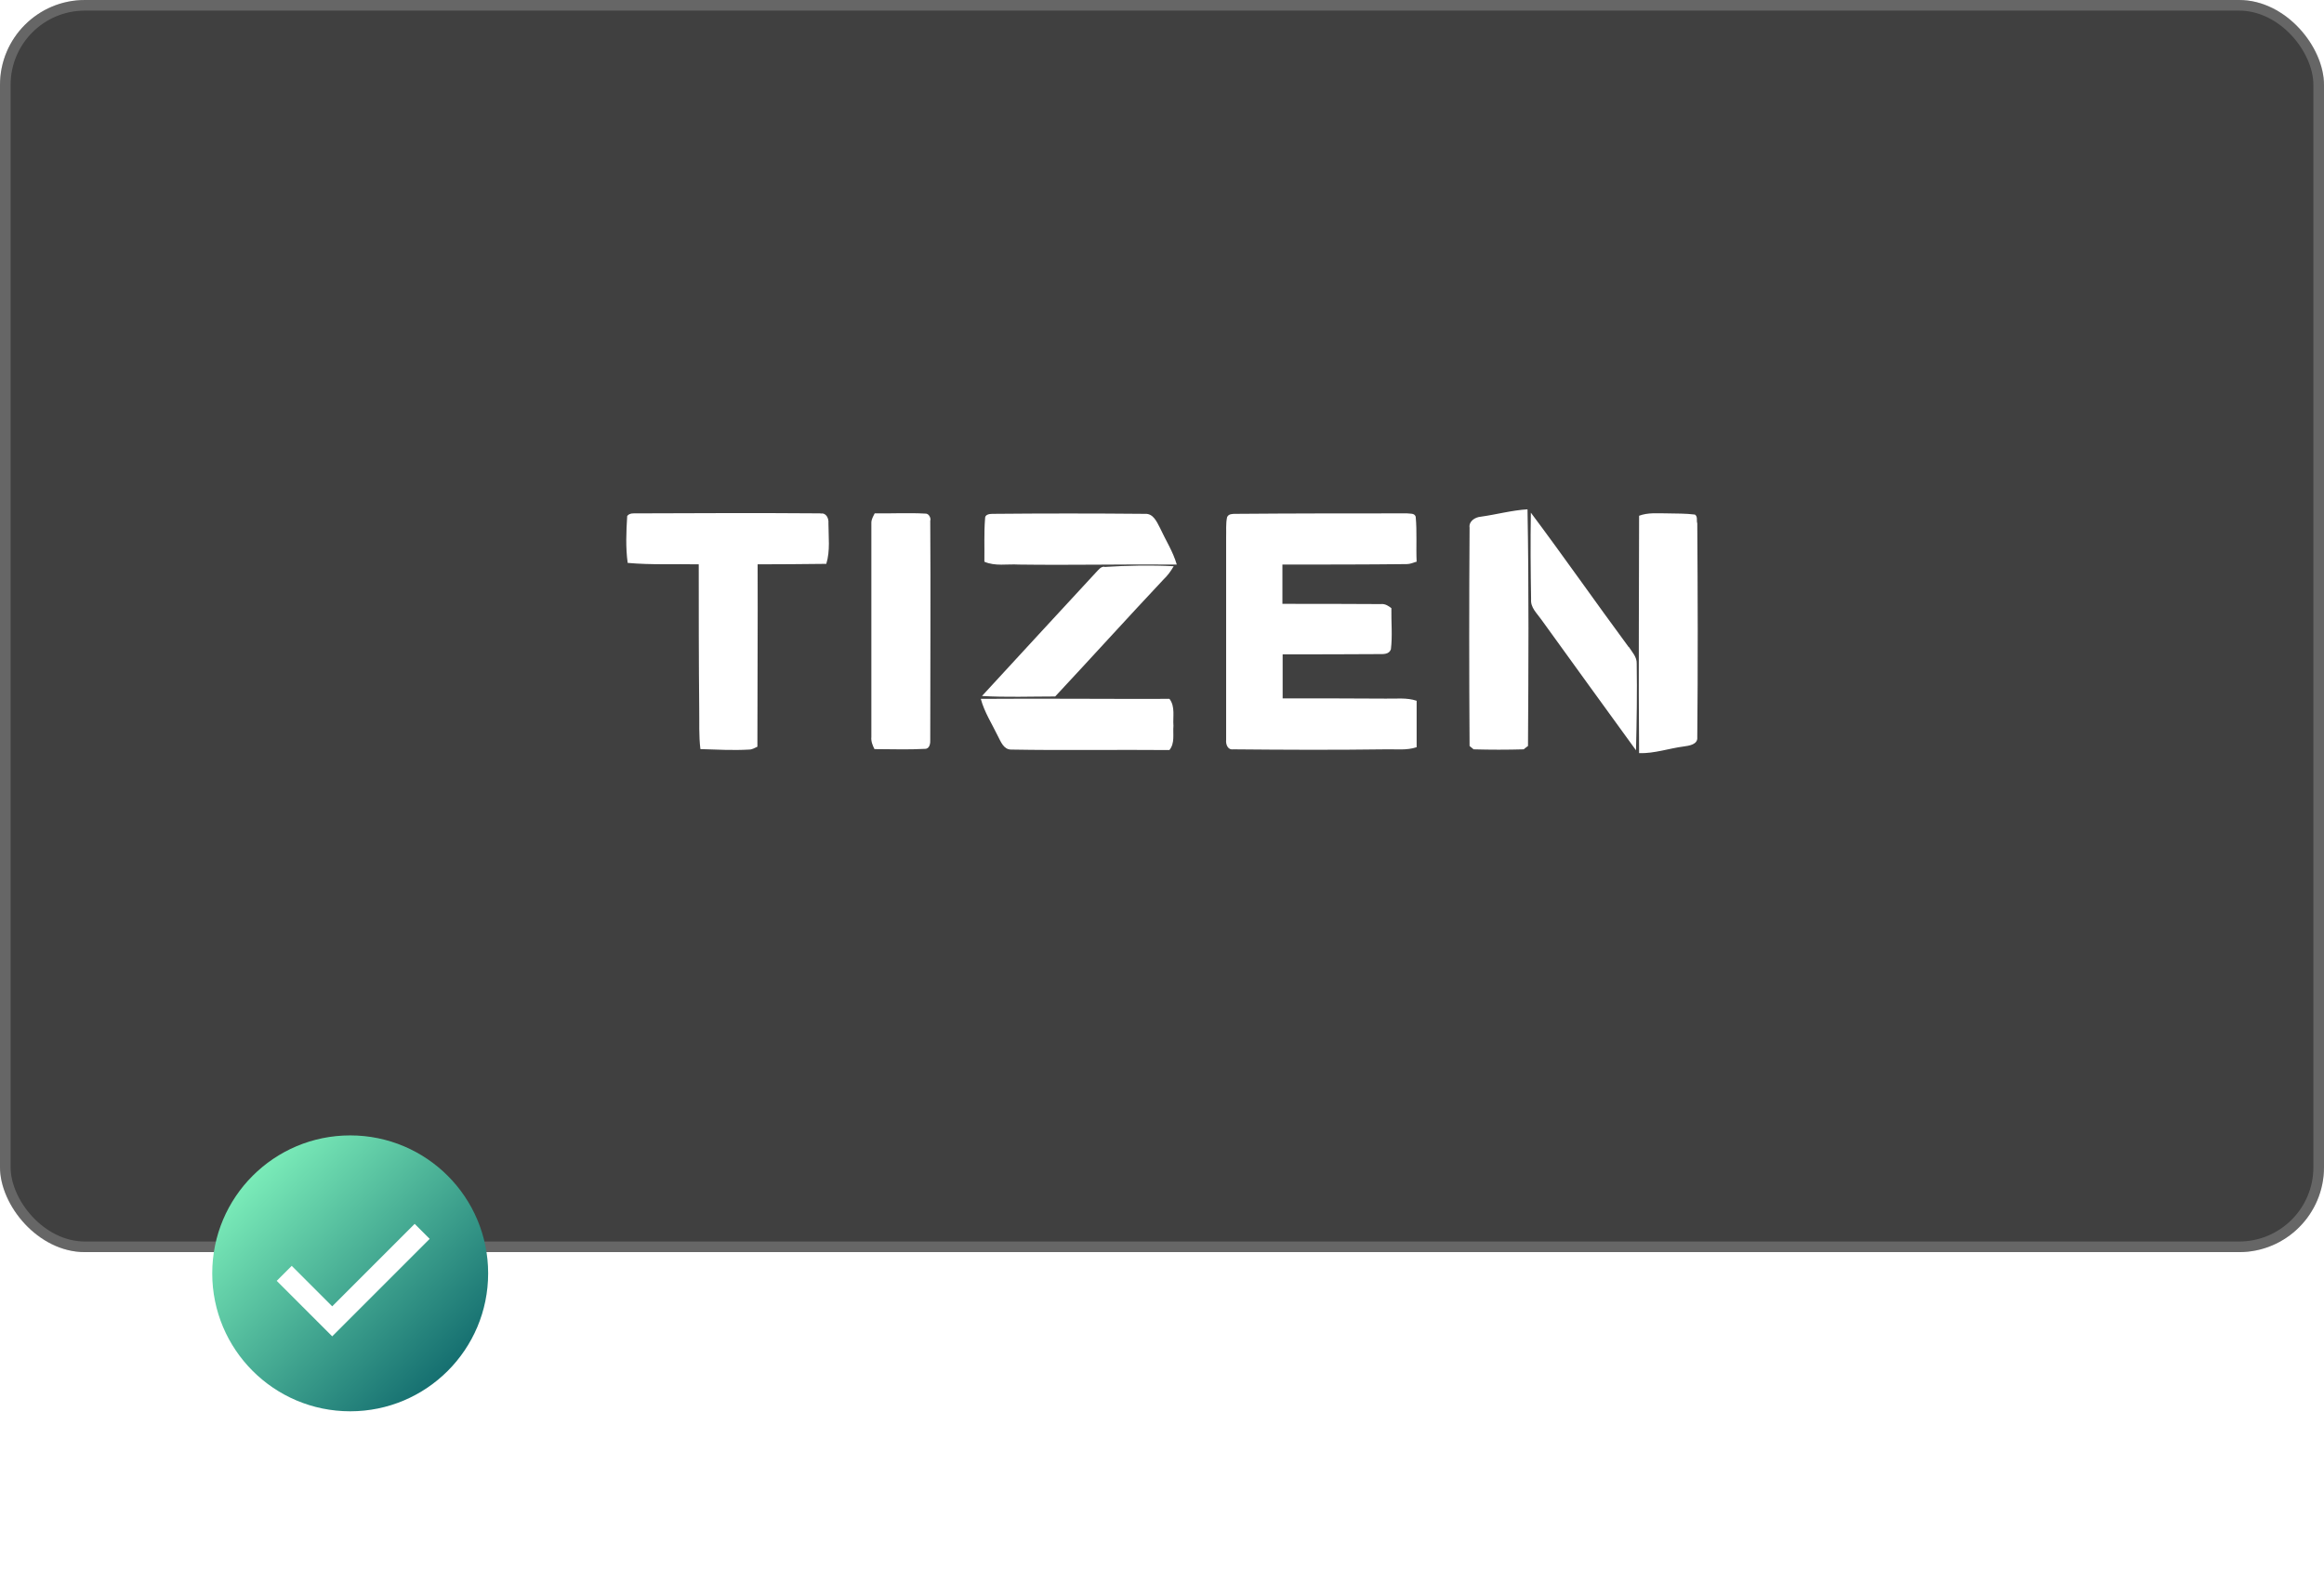
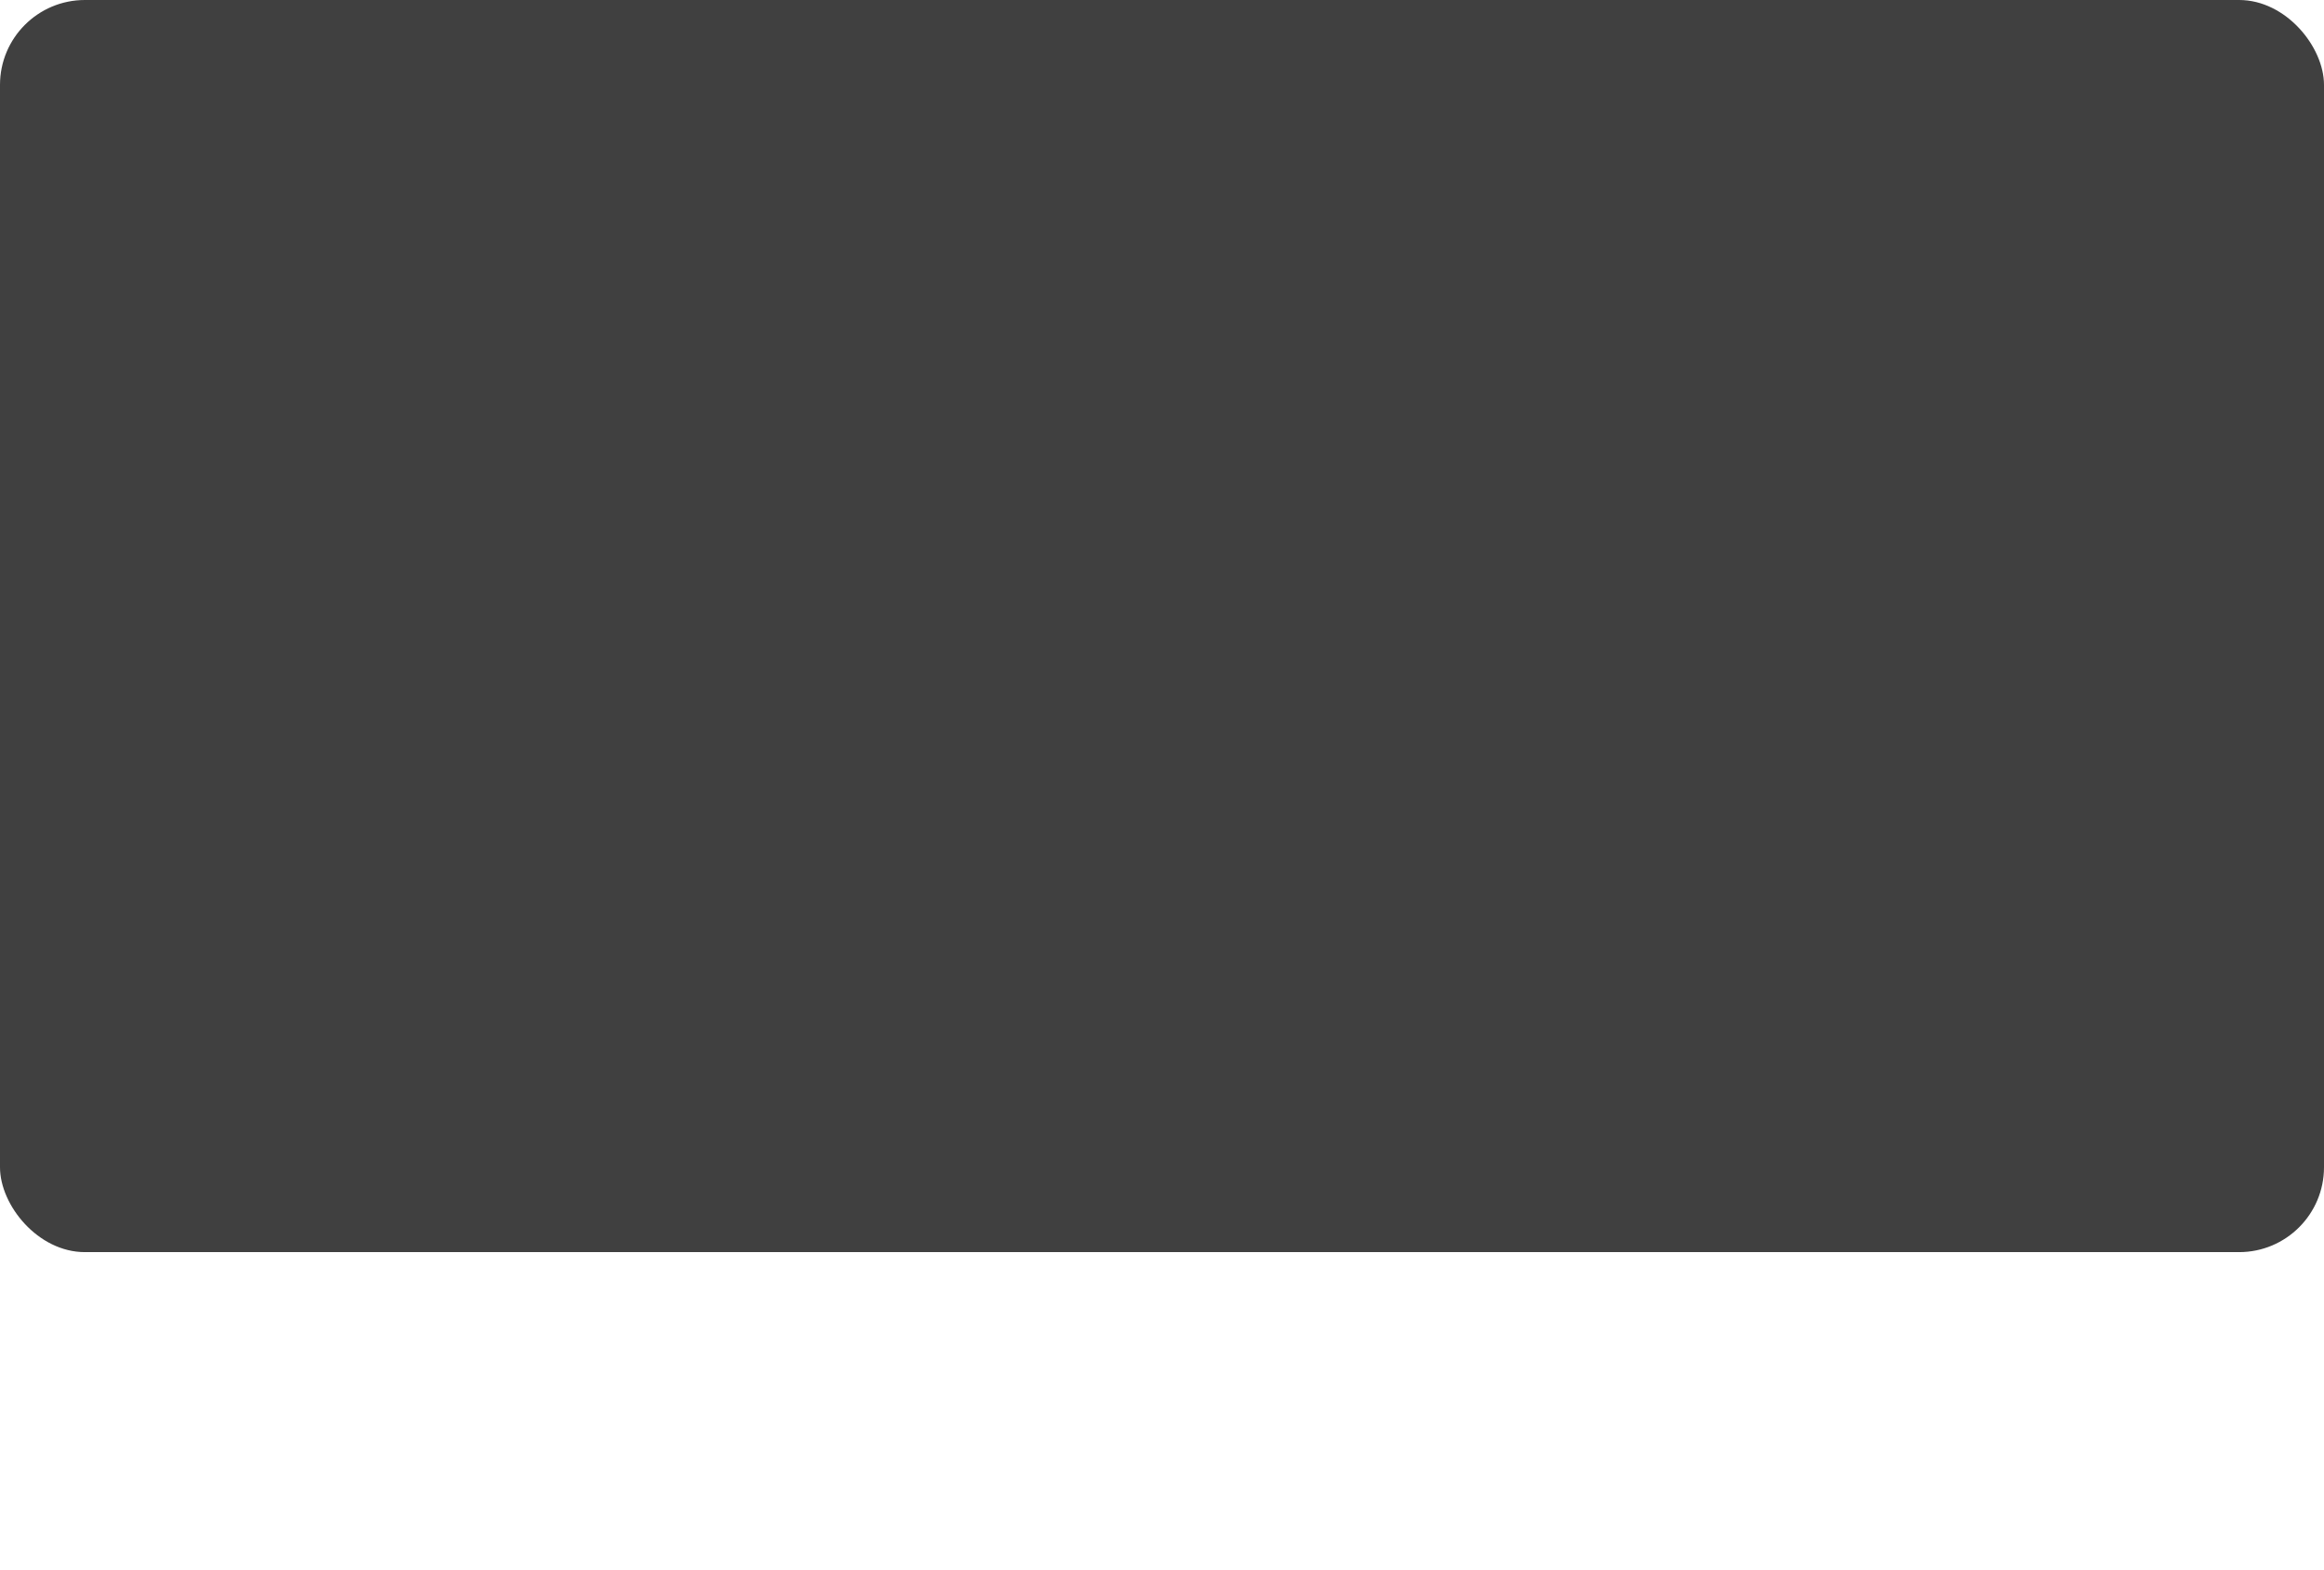
<svg xmlns="http://www.w3.org/2000/svg" width="219" height="148" viewBox="0 0 219 148" fill="none">
  <rect width="219" height="118" rx="8" fill="#111111" fill-opacity="0.8" />
-   <rect x="0.5" y="0.5" width="218" height="117" rx="7.5" stroke="white" stroke-opacity="0.2" />
  <g clip-path="url(#clip0_1124_1648)">
-     <path fill-rule="evenodd" clip-rule="evenodd" d="M139.54 48.694C139.001 48.739 138.394 49.12 138.484 49.726C138.439 56.593 138.439 63.437 138.484 70.303C138.574 70.37 138.776 70.55 138.866 70.617C140.439 70.662 142.012 70.662 143.584 70.617C143.674 70.55 143.877 70.37 143.989 70.303C144.034 62.876 144.079 55.426 143.944 47.998C142.461 48.088 141.001 48.492 139.54 48.694ZM77.326 48.38C71.552 48.335 65.8 48.358 60.026 48.38C59.711 48.38 59.329 48.335 59.104 48.627C59.014 50.085 58.947 51.589 59.149 53.047C61.374 53.249 63.62 53.137 65.845 53.182C65.845 57.715 65.845 62.247 65.89 66.78C65.912 68.059 65.845 69.338 66.002 70.595C67.53 70.639 69.08 70.729 70.608 70.639C70.878 70.639 71.125 70.482 71.372 70.37C71.372 64.648 71.417 58.926 71.394 53.182C73.551 53.182 75.708 53.16 77.865 53.137C78.247 51.903 78.067 50.579 78.067 49.3C78.112 48.851 77.843 48.29 77.326 48.402V48.38ZM87.684 49.031C87.706 48.739 87.504 48.38 87.189 48.402C85.594 48.313 84.022 48.402 82.426 48.38C82.291 48.649 82.112 48.941 82.112 49.255C82.112 55.987 82.112 62.718 82.112 69.45C82.067 69.854 82.224 70.236 82.404 70.595C83.999 70.595 85.572 70.662 87.167 70.572C87.616 70.572 87.684 70.034 87.661 69.675C87.661 62.786 87.706 55.897 87.661 49.008L87.684 49.031ZM107.883 48.425C103.097 48.38 98.289 48.38 93.503 48.425C93.233 48.425 92.806 48.492 92.829 48.851C92.717 50.22 92.784 51.566 92.762 52.935C93.773 53.384 94.918 53.137 95.997 53.204C100.962 53.272 105.928 53.16 110.893 53.204C110.534 51.97 109.837 50.893 109.298 49.726C109.006 49.165 108.669 48.38 107.905 48.425H107.883ZM133.496 52.958C133.429 51.544 133.541 50.108 133.406 48.694C133.294 48.335 132.867 48.425 132.598 48.38C127.205 48.38 121.813 48.38 116.421 48.425C116.128 48.425 115.769 48.425 115.634 48.739C115.499 49.367 115.567 50.018 115.544 50.646C115.544 56.997 115.544 63.369 115.544 69.719C115.499 70.123 115.679 70.684 116.196 70.617C121.004 70.662 125.79 70.684 130.598 70.617C131.564 70.595 132.575 70.729 133.496 70.415C133.496 68.957 133.496 67.498 133.496 66.04C132.553 65.725 131.564 65.86 130.575 65.838C127.34 65.815 124.105 65.815 120.869 65.815C120.869 64.424 120.869 63.033 120.869 61.664C123.88 61.664 126.891 61.664 129.924 61.642C130.351 61.642 130.89 61.686 131.07 61.193C131.227 59.914 131.092 58.612 131.115 57.311C130.823 57.086 130.508 56.884 130.126 56.929C127.025 56.907 123.947 56.907 120.847 56.907C120.847 55.673 120.847 54.438 120.847 53.204C124.756 53.204 128.666 53.204 132.575 53.16C132.89 53.16 133.182 53.025 133.474 52.935L133.496 52.958ZM153.47 60.968C150.37 56.772 147.382 52.486 144.259 48.313C144.214 51.028 144.236 53.765 144.281 56.48C144.214 57.266 144.843 57.804 145.247 58.388C148.213 62.494 151.179 66.6 154.167 70.707C154.234 67.992 154.279 65.254 154.234 62.539C154.257 61.911 153.807 61.462 153.493 60.968H153.47ZM159.919 49.278C159.874 49.008 159.986 48.672 159.717 48.492C158.84 48.38 157.942 48.402 157.065 48.38C156.189 48.38 155.29 48.29 154.459 48.604C154.459 56.054 154.392 63.526 154.459 70.976C155.897 71.021 157.268 70.527 158.661 70.348C159.155 70.281 160.009 70.168 159.941 69.473C160.009 62.741 159.986 55.987 159.941 49.255L159.919 49.278ZM104.086 53.406C103.726 53.384 103.524 53.698 103.299 53.922C99.704 57.804 96.132 61.686 92.537 65.591C94.829 65.725 97.143 65.636 99.435 65.636C102.85 61.978 106.198 58.276 109.613 54.641C110.017 54.259 110.332 53.833 110.601 53.361C108.422 53.249 106.242 53.294 104.063 53.429L104.086 53.406ZM110.197 65.86C104.265 65.882 98.356 65.815 92.425 65.86C92.762 67.117 93.481 68.216 94.042 69.383C94.312 69.899 94.582 70.639 95.278 70.639C100.243 70.729 105.209 70.639 110.197 70.684C110.736 70.034 110.511 69.159 110.579 68.396C110.511 67.565 110.759 66.6 110.219 65.882L110.197 65.86Z" fill="white" />
+     <path fill-rule="evenodd" clip-rule="evenodd" d="M139.54 48.694C139.001 48.739 138.394 49.12 138.484 49.726C138.439 56.593 138.439 63.437 138.484 70.303C138.574 70.37 138.776 70.55 138.866 70.617C140.439 70.662 142.012 70.662 143.584 70.617C143.674 70.55 143.877 70.37 143.989 70.303C144.034 62.876 144.079 55.426 143.944 47.998C142.461 48.088 141.001 48.492 139.54 48.694ZM77.326 48.38C71.552 48.335 65.8 48.358 60.026 48.38C59.711 48.38 59.329 48.335 59.104 48.627C59.014 50.085 58.947 51.589 59.149 53.047C61.374 53.249 63.62 53.137 65.845 53.182C65.845 57.715 65.845 62.247 65.89 66.78C65.912 68.059 65.845 69.338 66.002 70.595C67.53 70.639 69.08 70.729 70.608 70.639C70.878 70.639 71.125 70.482 71.372 70.37C71.372 64.648 71.417 58.926 71.394 53.182C73.551 53.182 75.708 53.16 77.865 53.137C78.247 51.903 78.067 50.579 78.067 49.3C78.112 48.851 77.843 48.29 77.326 48.402V48.38ZM87.684 49.031C87.706 48.739 87.504 48.38 87.189 48.402C85.594 48.313 84.022 48.402 82.426 48.38C82.291 48.649 82.112 48.941 82.112 49.255C82.112 55.987 82.112 62.718 82.112 69.45C82.067 69.854 82.224 70.236 82.404 70.595C83.999 70.595 85.572 70.662 87.167 70.572C87.616 70.572 87.684 70.034 87.661 69.675C87.661 62.786 87.706 55.897 87.661 49.008L87.684 49.031ZM107.883 48.425C103.097 48.38 98.289 48.38 93.503 48.425C93.233 48.425 92.806 48.492 92.829 48.851C92.717 50.22 92.784 51.566 92.762 52.935C93.773 53.384 94.918 53.137 95.997 53.204C100.962 53.272 105.928 53.16 110.893 53.204C110.534 51.97 109.837 50.893 109.298 49.726C109.006 49.165 108.669 48.38 107.905 48.425H107.883ZM133.496 52.958C133.429 51.544 133.541 50.108 133.406 48.694C133.294 48.335 132.867 48.425 132.598 48.38C127.205 48.38 121.813 48.38 116.421 48.425C116.128 48.425 115.769 48.425 115.634 48.739C115.499 49.367 115.567 50.018 115.544 50.646C115.544 56.997 115.544 63.369 115.544 69.719C121.004 70.662 125.79 70.684 130.598 70.617C131.564 70.595 132.575 70.729 133.496 70.415C133.496 68.957 133.496 67.498 133.496 66.04C132.553 65.725 131.564 65.86 130.575 65.838C127.34 65.815 124.105 65.815 120.869 65.815C120.869 64.424 120.869 63.033 120.869 61.664C123.88 61.664 126.891 61.664 129.924 61.642C130.351 61.642 130.89 61.686 131.07 61.193C131.227 59.914 131.092 58.612 131.115 57.311C130.823 57.086 130.508 56.884 130.126 56.929C127.025 56.907 123.947 56.907 120.847 56.907C120.847 55.673 120.847 54.438 120.847 53.204C124.756 53.204 128.666 53.204 132.575 53.16C132.89 53.16 133.182 53.025 133.474 52.935L133.496 52.958ZM153.47 60.968C150.37 56.772 147.382 52.486 144.259 48.313C144.214 51.028 144.236 53.765 144.281 56.48C144.214 57.266 144.843 57.804 145.247 58.388C148.213 62.494 151.179 66.6 154.167 70.707C154.234 67.992 154.279 65.254 154.234 62.539C154.257 61.911 153.807 61.462 153.493 60.968H153.47ZM159.919 49.278C159.874 49.008 159.986 48.672 159.717 48.492C158.84 48.38 157.942 48.402 157.065 48.38C156.189 48.38 155.29 48.29 154.459 48.604C154.459 56.054 154.392 63.526 154.459 70.976C155.897 71.021 157.268 70.527 158.661 70.348C159.155 70.281 160.009 70.168 159.941 69.473C160.009 62.741 159.986 55.987 159.941 49.255L159.919 49.278ZM104.086 53.406C103.726 53.384 103.524 53.698 103.299 53.922C99.704 57.804 96.132 61.686 92.537 65.591C94.829 65.725 97.143 65.636 99.435 65.636C102.85 61.978 106.198 58.276 109.613 54.641C110.017 54.259 110.332 53.833 110.601 53.361C108.422 53.249 106.242 53.294 104.063 53.429L104.086 53.406ZM110.197 65.86C104.265 65.882 98.356 65.815 92.425 65.86C92.762 67.117 93.481 68.216 94.042 69.383C94.312 69.899 94.582 70.639 95.278 70.639C100.243 70.729 105.209 70.639 110.197 70.684C110.736 70.034 110.511 69.159 110.579 68.396C110.511 67.565 110.759 66.6 110.219 65.882L110.197 65.86Z" fill="white" />
  </g>
  <g filter="url(#filter0_d_1124_1648)">
-     <circle cx="33" cy="116" r="13" fill="url(#paint0_linear_1124_1648)" />
-     <path d="M26.783 116L31.305 120.522L39.783 112.043" stroke="white" stroke-width="2" />
-   </g>
+     </g>
  <defs>
    <filter id="filter0_d_1124_1648" x="5" y="92" width="56" height="56" filterUnits="userSpaceOnUse" color-interpolation-filters="sRGB">
      <feFlood flood-opacity="0" result="BackgroundImageFix" />
      <feColorMatrix in="SourceAlpha" type="matrix" values="0 0 0 0 0 0 0 0 0 0 0 0 0 0 0 0 0 0 127 0" result="hardAlpha" />
      <feOffset dy="4" />
      <feGaussianBlur stdDeviation="7.5" />
      <feComposite in2="hardAlpha" operator="out" />
      <feColorMatrix type="matrix" values="0 0 0 0 0.067 0 0 0 0 0.067 0 0 0 0 0.067 0 0 0 0.45 0" />
      <feBlend mode="normal" in2="BackgroundImageFix" result="effect1_dropShadow_1124_1648" />
      <feBlend mode="normal" in="SourceGraphic" in2="effect1_dropShadow_1124_1648" result="shape" />
    </filter>
    <linearGradient id="paint0_linear_1124_1648" x1="22.168" y1="105.582" x2="46.01" y2="129.115" gradientUnits="userSpaceOnUse">
      <stop stop-color="#82F5BE" />
      <stop offset="1" stop-color="#005561" />
    </linearGradient>
    <clipPath id="clip0_1124_1648">
-       <rect width="101" height="23" fill="white" transform="translate(59 47.998)" />
-     </clipPath>
+       </clipPath>
  </defs>
</svg>